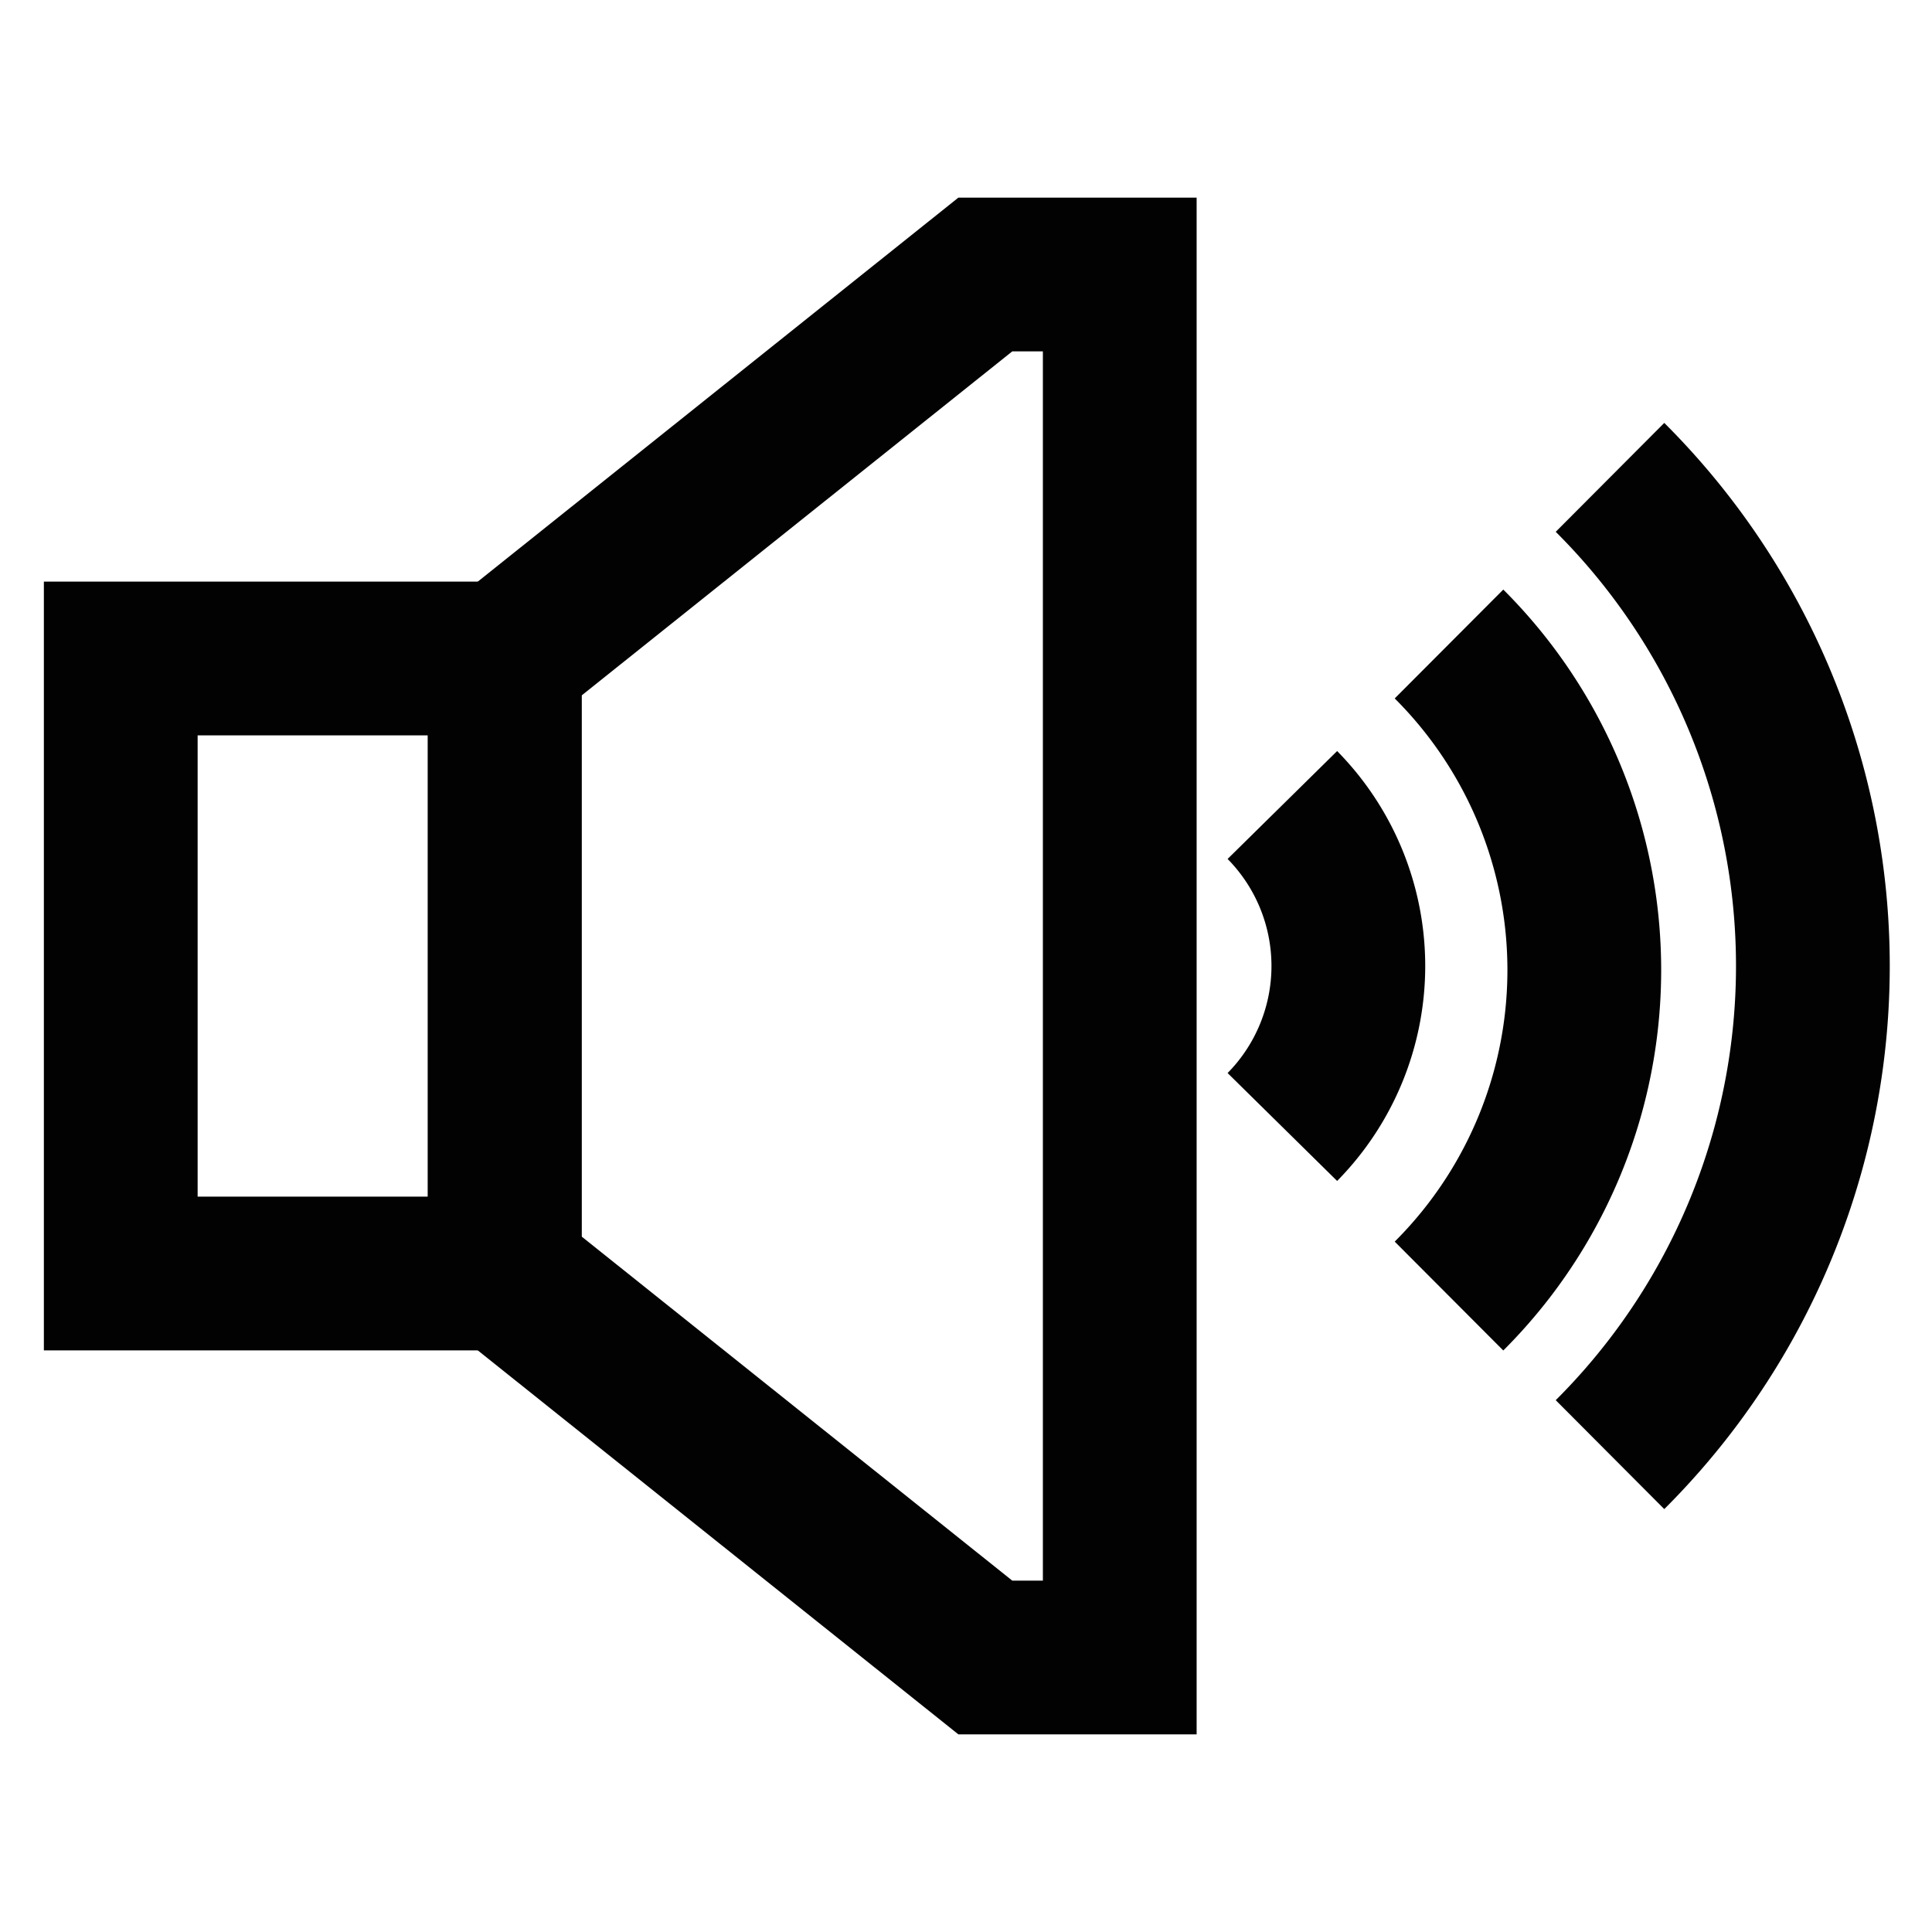
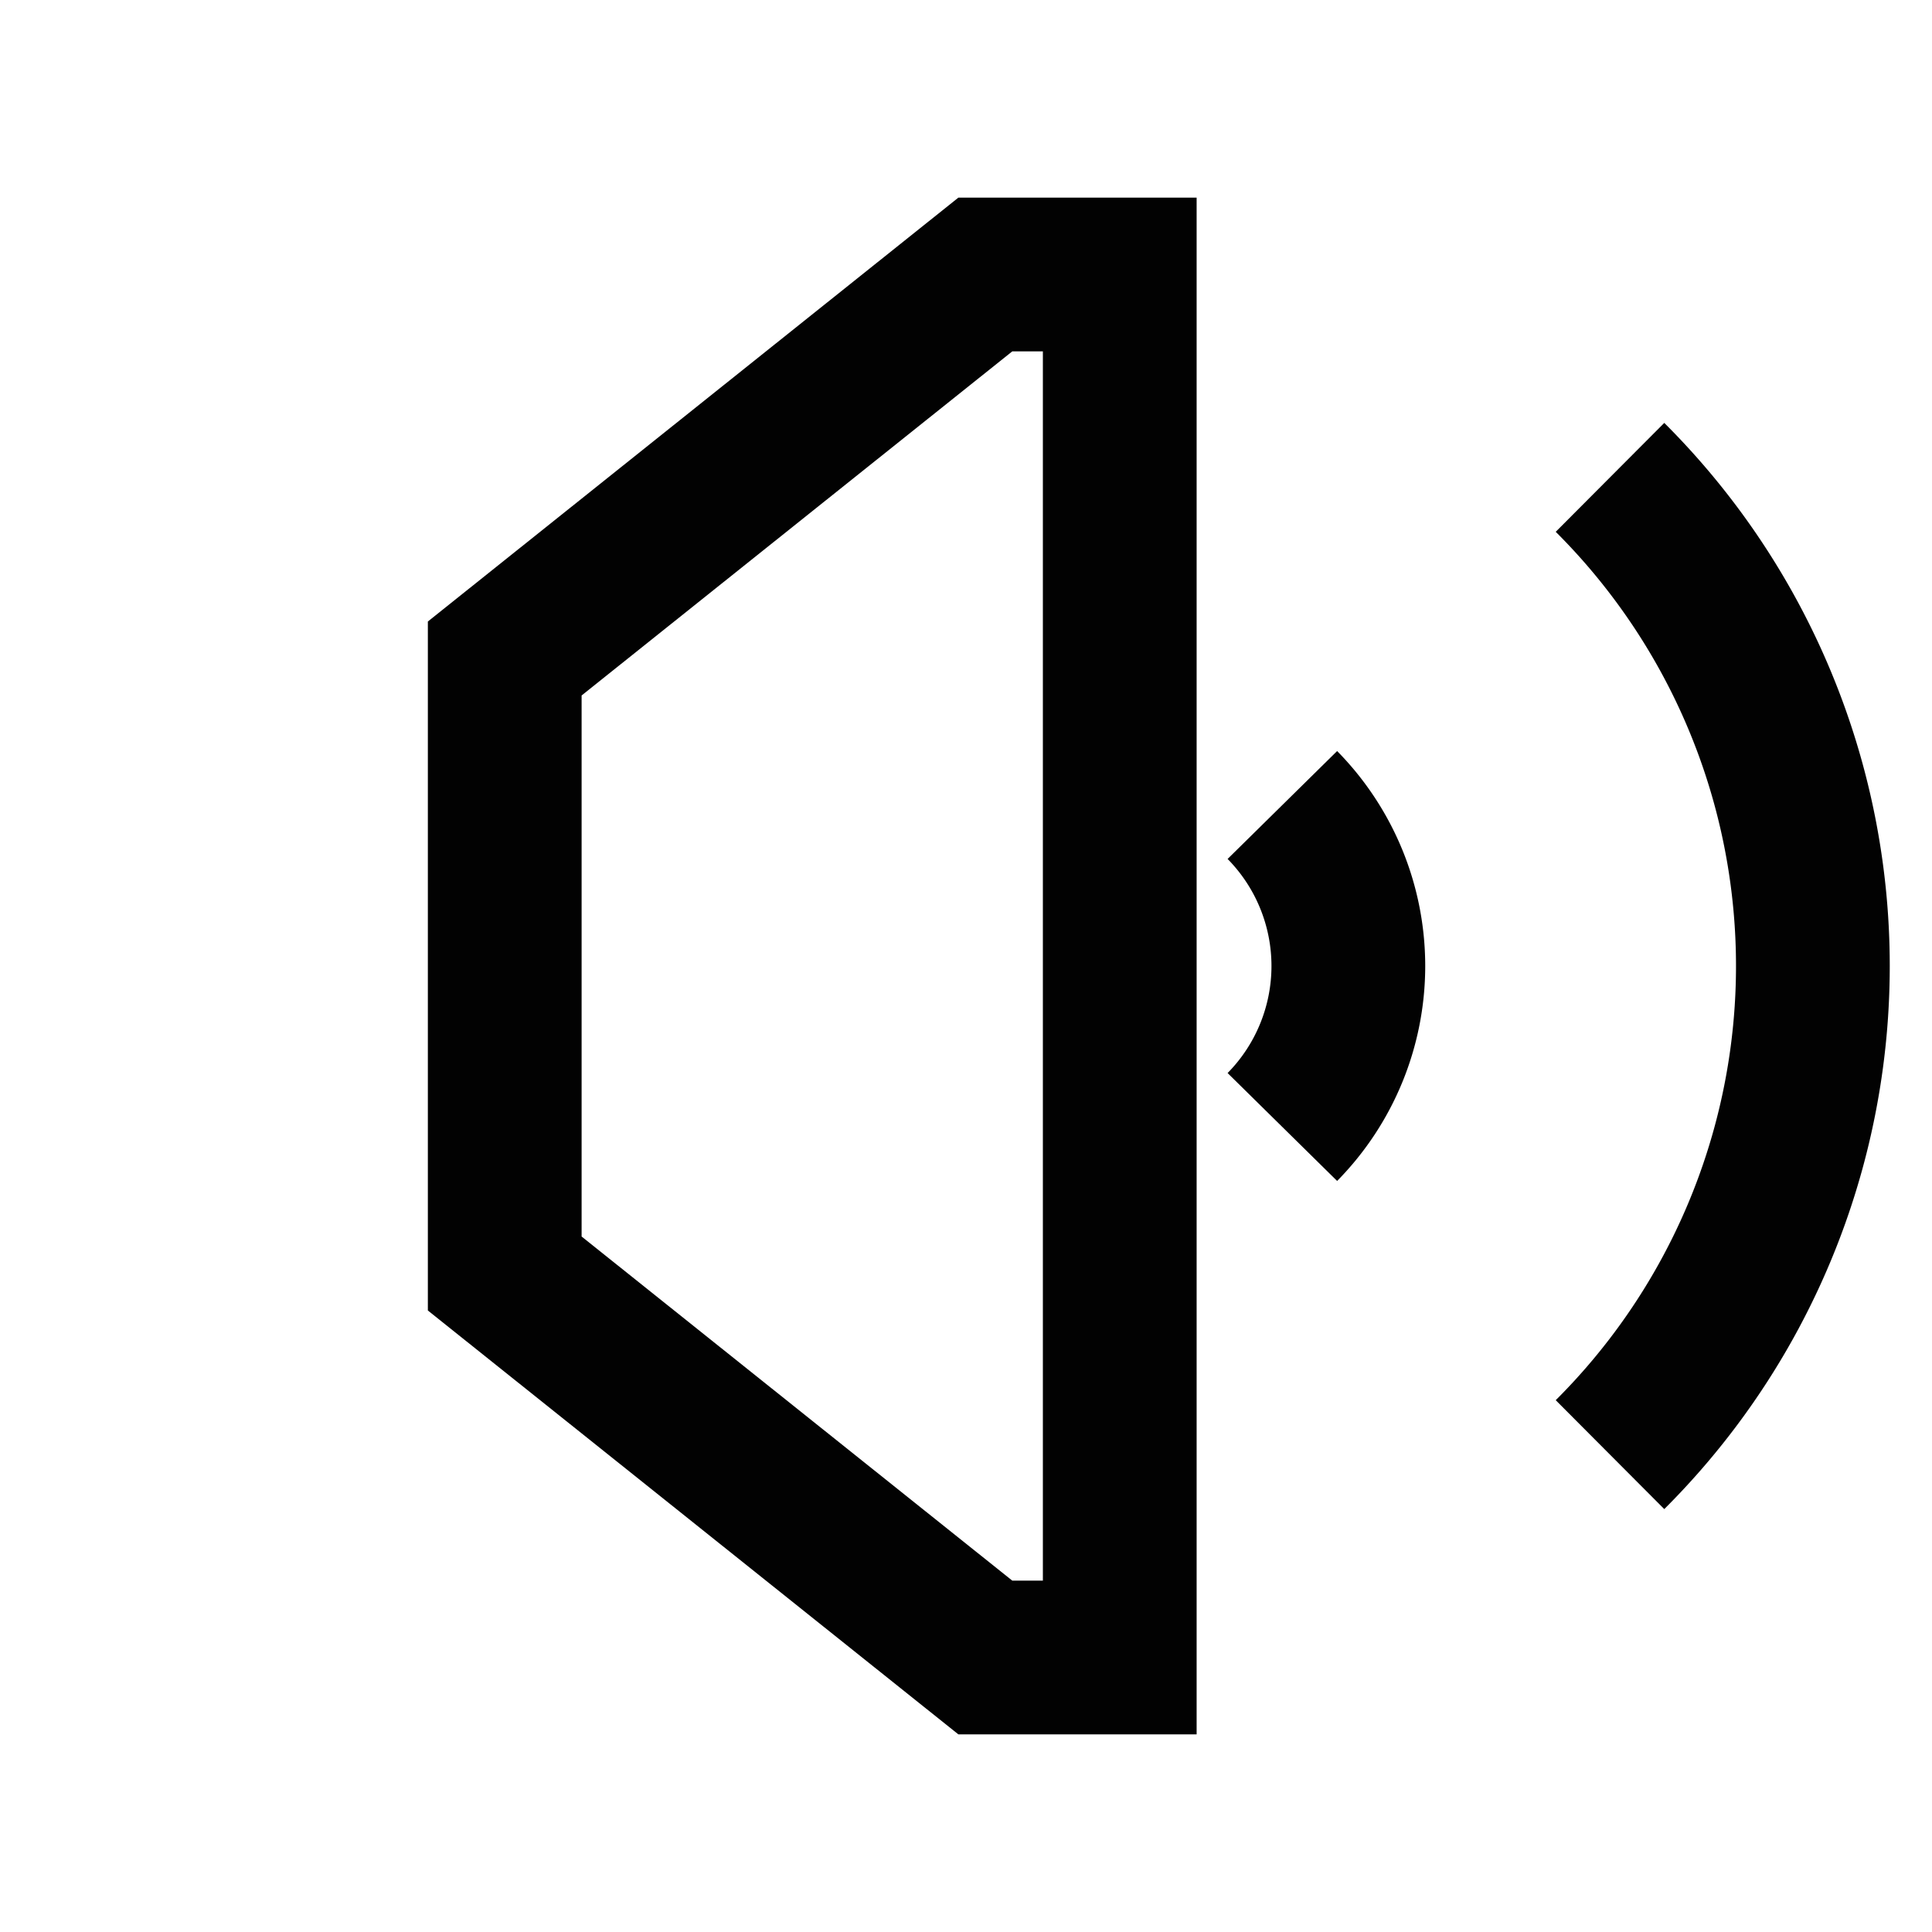
<svg xmlns="http://www.w3.org/2000/svg" width="800px" height="800px" viewBox="0 0 24 24" id="Layer_1" data-name="Layer 1">
  <defs>
    <style>.cls-1{fill:none;stroke:#020202;stroke-miterlimit:10;stroke-width:1.91px;}</style>
  </defs>
  <path class="cls-1" d="M15.93,10a2.85,2.85,0,0,1,0,4" />
-   <path class="cls-1" d="M18,8a5.72,5.72,0,0,1,0,8.1" />
  <path class="cls-1" d="M20,5.93a8.57,8.57,0,0,1,0,12.14" />
-   <rect class="cls-1" x="1.5" y="8.18" width="4.77" height="7.64" />
  <polygon class="cls-1" points="13.91 3.41 13.91 20.59 12.24 20.59 6.27 15.82 6.27 8.18 12.24 3.41 13.91 3.41" />
</svg>